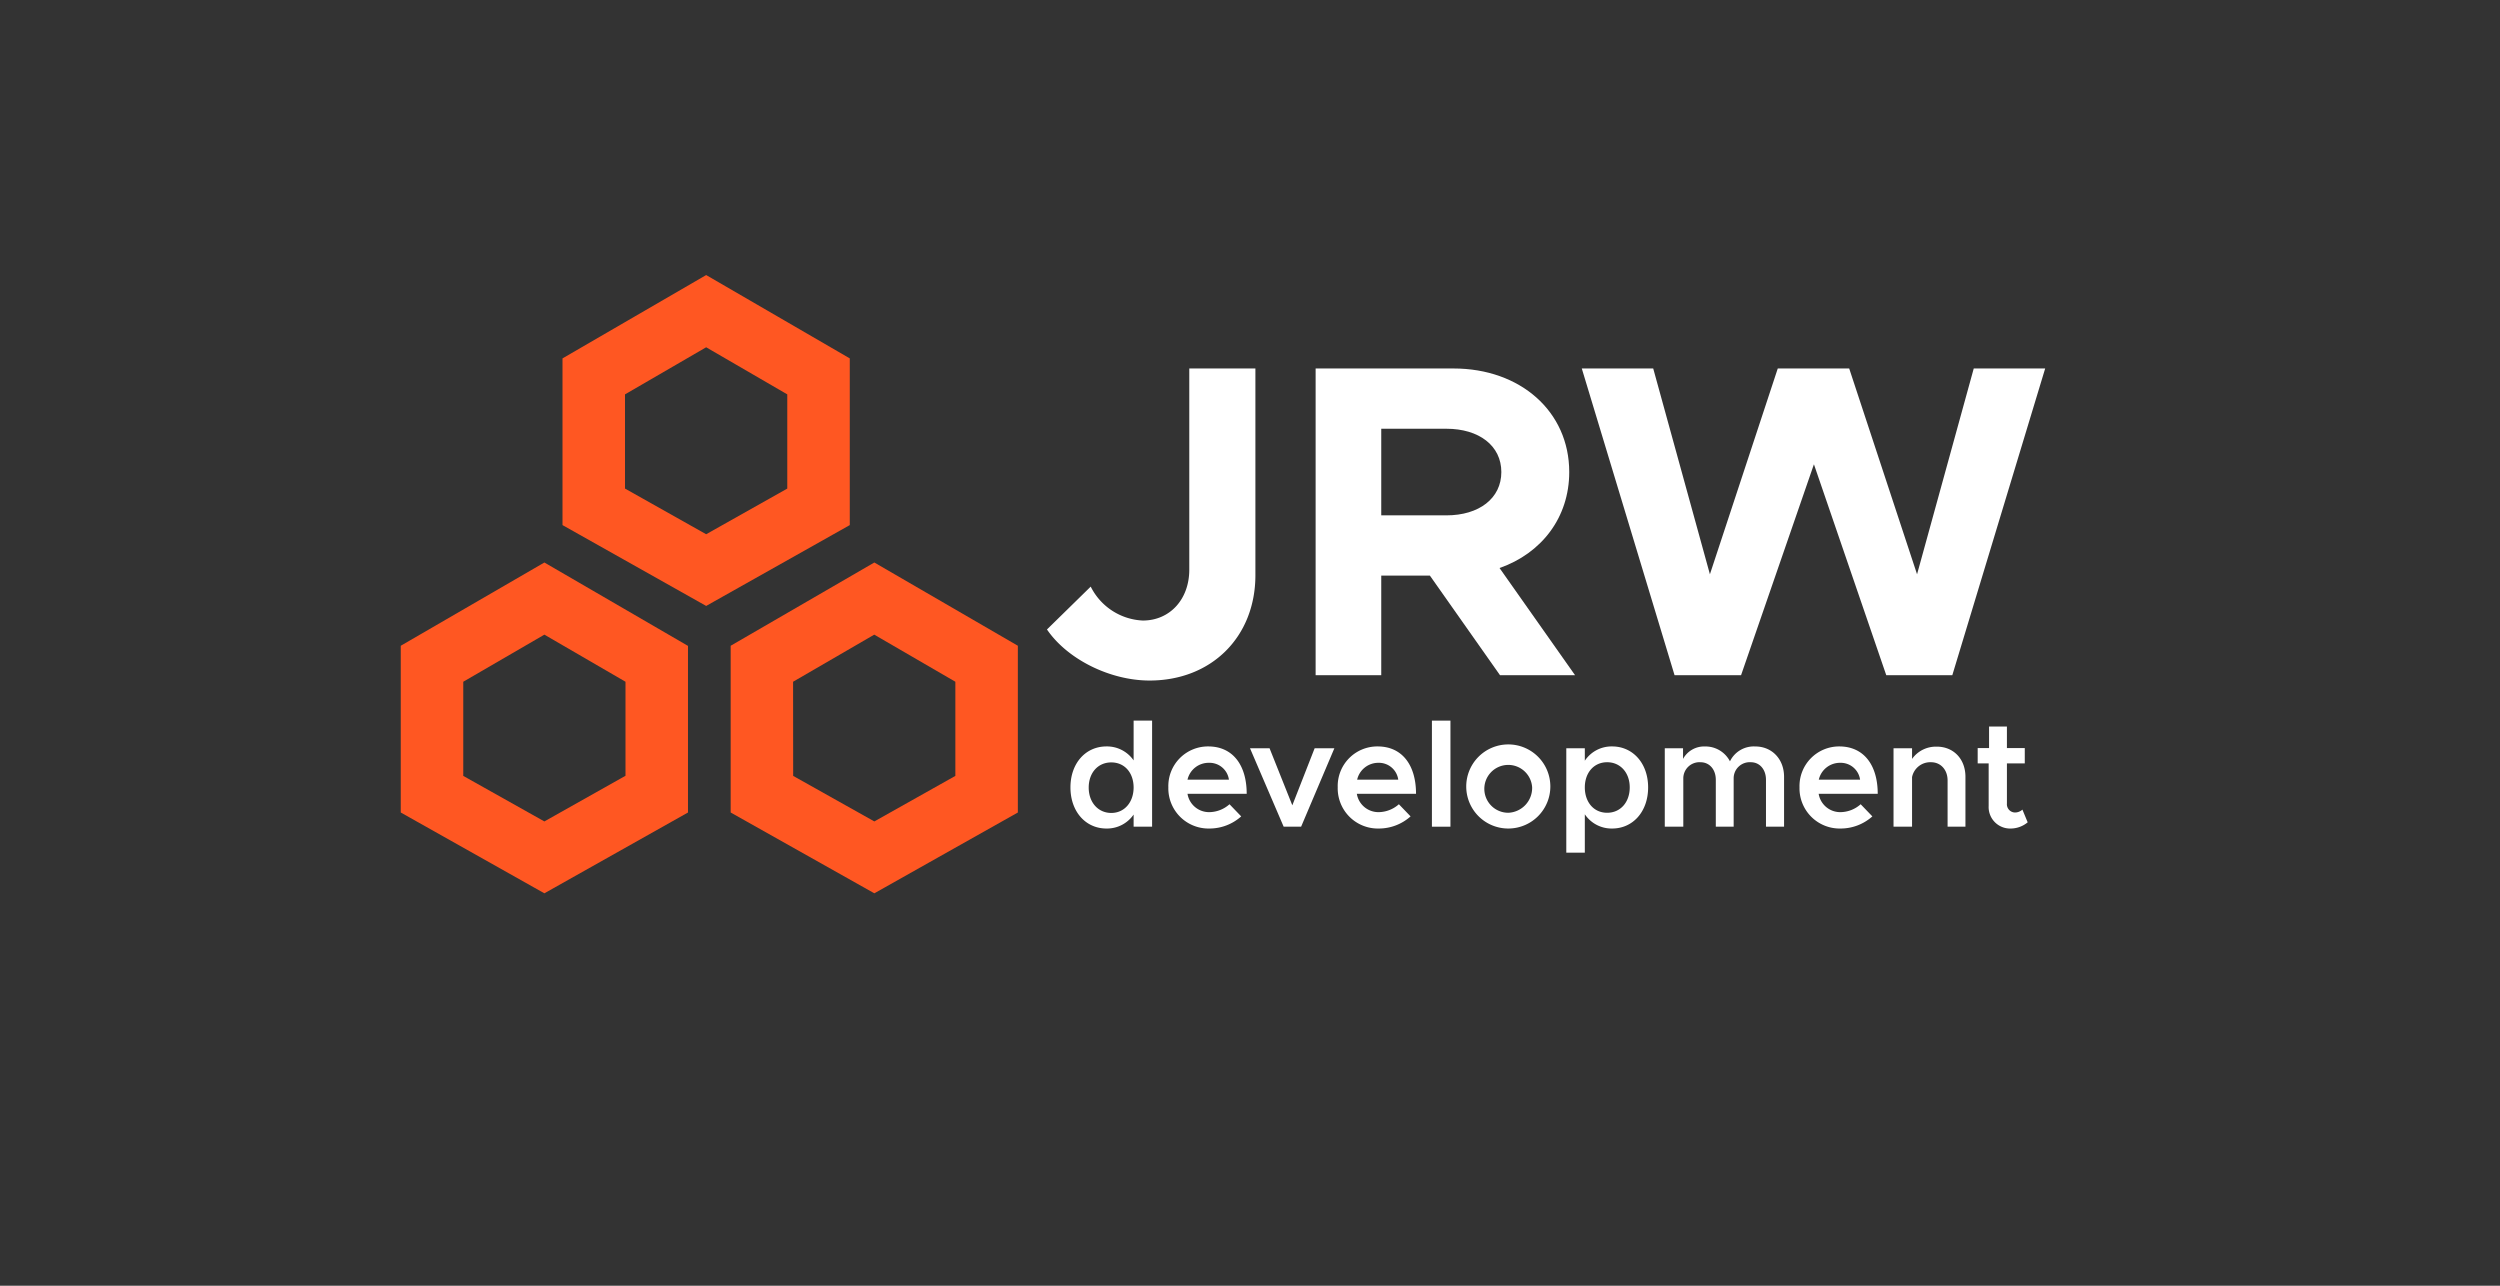
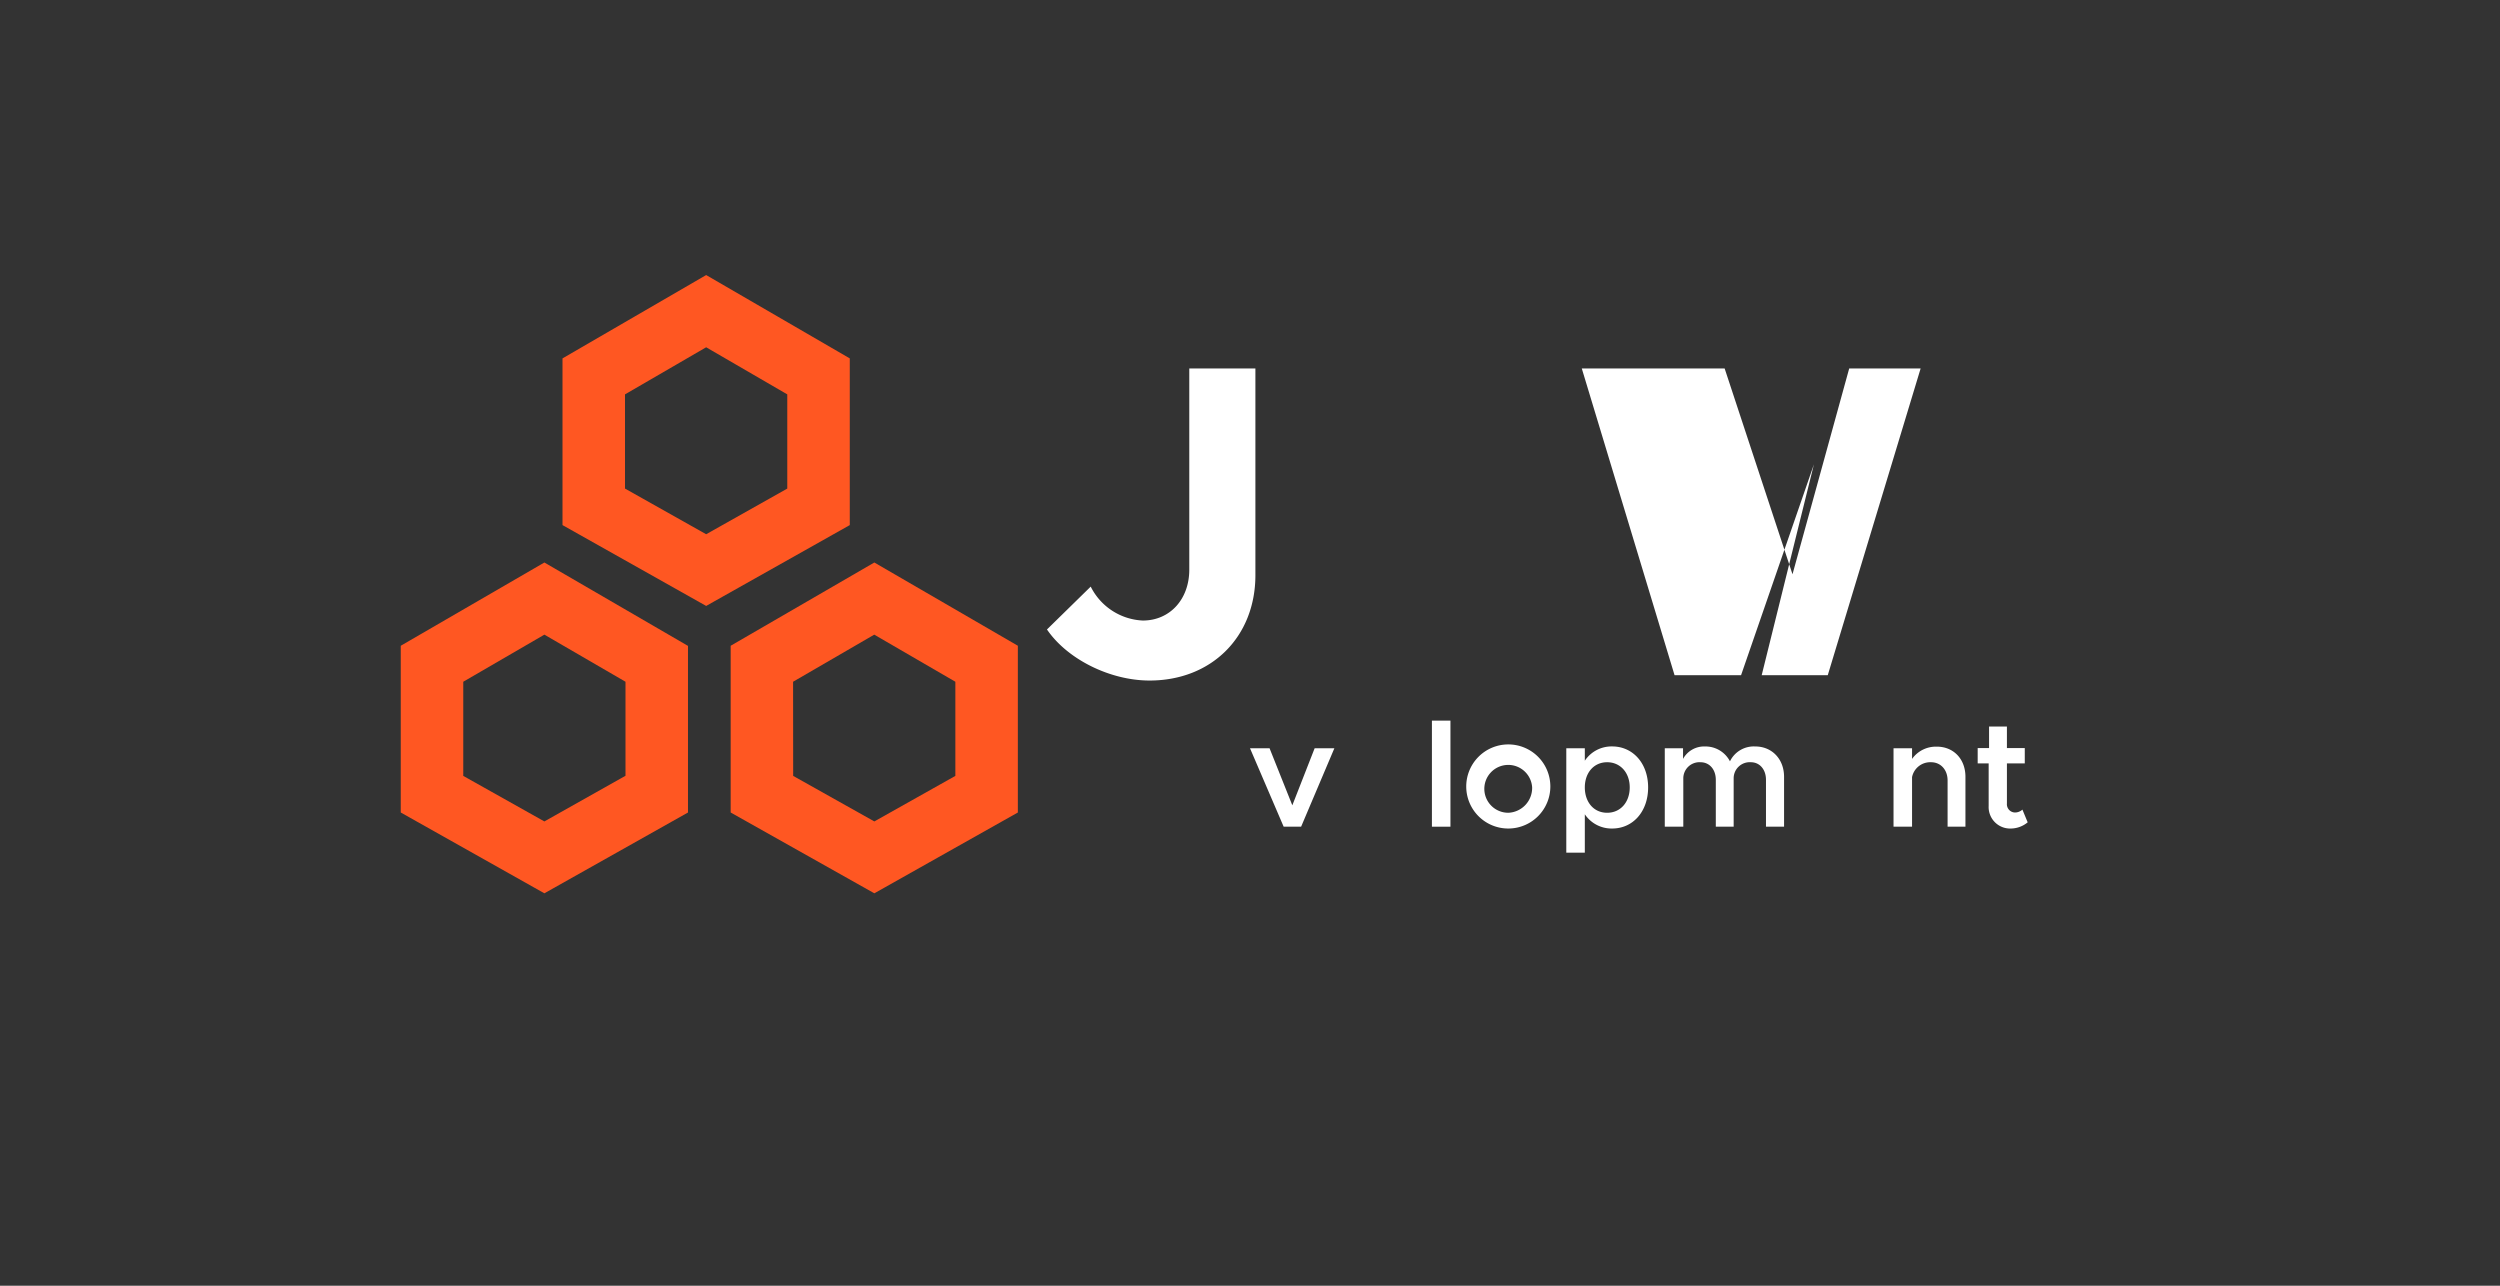
<svg xmlns="http://www.w3.org/2000/svg" viewBox="0 0 560 288">
  <rect x="0" y="0" width="560" height="288" fill="#333333" stroke="none" />
  <defs>
    <style>.cls-1{fill:#ff5722;}.cls-2{fill:#fff;}</style>
  </defs>
  <g id="Layer_8" data-name="Layer 8">
    <path class="cls-1" d="M158.18,135.73,126,117.62V80.28l32.18-18.67,32.17,18.67v37.34ZM140,109.44l18.18,10.23,18.17-10.23V88.34L158.18,77.79,140,88.34Z" />
    <path class="cls-1" d="M195.85,200.1,163.67,182V144.65L195.85,126,228,144.65V182Zm-18.18-26.3L195.85,184,214,173.8V152.71l-18.17-10.55-18.18,10.55Z" />
    <path class="cls-1" d="M121.94,200.1,89.77,182V144.65L121.94,126l32.17,18.68V182Zm-18.17-26.3L121.94,184l18.17-10.23V152.71l-18.17-10.55-18.17,10.55Z" />
    <path class="cls-2" d="M234.52,141l9.8-9.6A13.72,13.72,0,0,0,256,139c6,0,10.4-4.7,10.4-11.4V82.54h14.81v46.3c0,13.8-9.81,23.6-23.71,23.6C248.72,152.44,239.12,147.74,234.52,141Z" />
-     <path class="cls-2" d="M336,151.24l-15.7-22.3h-10.9v22.3h-14.7V82.54h30.9c14.91,0,25.91,9.6,25.91,23.2,0,10.2-6.21,18.2-15.61,21.5l16.91,24Zm-26.6-35.8H324c7.3,0,12.3-3.8,12.3-9.7s-5-9.7-12.3-9.7h-14.6Z" />
-     <path class="cls-2" d="M354.32,82.54h16l12.7,46.1,15.2-46.1h16l15.2,46.1,12.7-46.1h16l-20.8,68.7h-14.8L406.32,104,390,151.24h-14.9Z" />
-     <path class="cls-2" d="M258.07,161.42v23.76h-4.14v-2.72a7.22,7.22,0,0,1-6.09,3.13c-4.66,0-8.06-3.8-8.06-9.21s3.4-9.18,8.06-9.18a7.25,7.25,0,0,1,6.09,3.13v-8.91Zm-4.14,15c0-3.3-2-5.64-5-5.64s-5.06,2.34-5.06,5.64,2.1,5.68,5.06,5.68S253.93,179.68,253.93,176.38Z" />
-     <path class="cls-2" d="M275.41,180.15l2.62,2.72a10.66,10.66,0,0,1-7.14,2.72,9,9,0,0,1-9.18-9.24,8.88,8.88,0,0,1,8.94-9.15c5.44,0,8.61,4.11,8.61,10.61H266a4.89,4.89,0,0,0,4.86,4.11A6.91,6.91,0,0,0,275.41,180.15Zm-9.38-5.5h9.25a4.38,4.38,0,0,0-4.46-3.78A4.86,4.86,0,0,0,266,174.65Z" />
+     <path class="cls-2" d="M354.32,82.54h16h16l15.2,46.1,12.7-46.1h16l-20.8,68.7h-14.8L406.32,104,390,151.24h-14.9Z" />
    <path class="cls-2" d="M280,167.61h4.38l5.1,12.78,5-12.78h4.42l-7.45,17.57h-3.91Z" />
-     <path class="cls-2" d="M313.35,180.15l2.62,2.72a10.66,10.66,0,0,1-7.14,2.72,9,9,0,0,1-9.18-9.24,8.87,8.87,0,0,1,8.94-9.15c5.44,0,8.6,4.11,8.6,10.61H303.93a4.9,4.9,0,0,0,4.86,4.11A6.94,6.94,0,0,0,313.35,180.15Zm-9.38-5.5h9.24a4.37,4.37,0,0,0-4.45-3.78A4.86,4.86,0,0,0,304,174.65Z" />
    <path class="cls-2" d="M320.75,161.42h4.15v23.76h-4.15Z" />
    <path class="cls-2" d="M328.44,176.38a9.42,9.42,0,1,1,9.42,9.21A9.41,9.41,0,0,1,328.44,176.38Zm14.76,0a5.36,5.36,0,1,0-5.34,5.68A5.57,5.57,0,0,0,343.2,176.38Z" />
    <path class="cls-2" d="M369.18,176.38c0,5.41-3.4,9.21-8.06,9.21A7.22,7.22,0,0,1,355,182.4V191h-4.15V167.61H355v2.79a7.2,7.2,0,0,1,6.12-3.2C365.78,167.2,369.18,171,369.18,176.38Zm-4.12,0c0-3.3-2.1-5.64-5.06-5.64s-5,2.34-5,5.64,2,5.68,5,5.68S365.06,179.68,365.06,176.38Z" />
    <path class="cls-2" d="M399.63,174v11.18h-4.05v-10.5c0-2.31-1.39-3.94-3.4-3.94a3.6,3.6,0,0,0-3.84,3.67v10.77h-4v-10.5c0-2.31-1.4-3.94-3.44-3.94a3.62,3.62,0,0,0-3.84,3.67v10.77h-4.15V167.61H377V170a5.37,5.37,0,0,1,4.9-2.79,6.16,6.16,0,0,1,5.61,3.33,5.92,5.92,0,0,1,5.67-3.33C396.88,167.2,399.63,170,399.63,174Z" />
-     <path class="cls-2" d="M416.79,180.15l2.62,2.72a10.66,10.66,0,0,1-7.14,2.72,9,9,0,0,1-9.18-9.24A8.88,8.88,0,0,1,412,167.2c5.44,0,8.61,4.11,8.61,10.61H407.38a4.89,4.89,0,0,0,4.86,4.11A6.91,6.91,0,0,0,416.79,180.15Zm-9.38-5.5h9.25a4.38,4.38,0,0,0-4.46-3.78A4.86,4.86,0,0,0,407.41,174.65Z" />
    <path class="cls-2" d="M440.26,174v11.18h-4V174.82c0-2.38-1.53-4.08-3.71-4.08a4.16,4.16,0,0,0-4.25,3.33v11.11h-4.15V167.61h4.15V170a6.54,6.54,0,0,1,5.44-2.75C437.57,167.2,440.26,170,440.26,174Z" />
    <path class="cls-2" d="M454.2,184.2a6,6,0,0,1-3.74,1.39,4.81,4.81,0,0,1-5-5.06V171H443v-3.43h2.55v-4.83h4v4.83h4V171h-4v9a1.85,1.85,0,0,0,1.74,2,2.47,2.47,0,0,0,1.73-.65Z" />
  </g>
</svg>